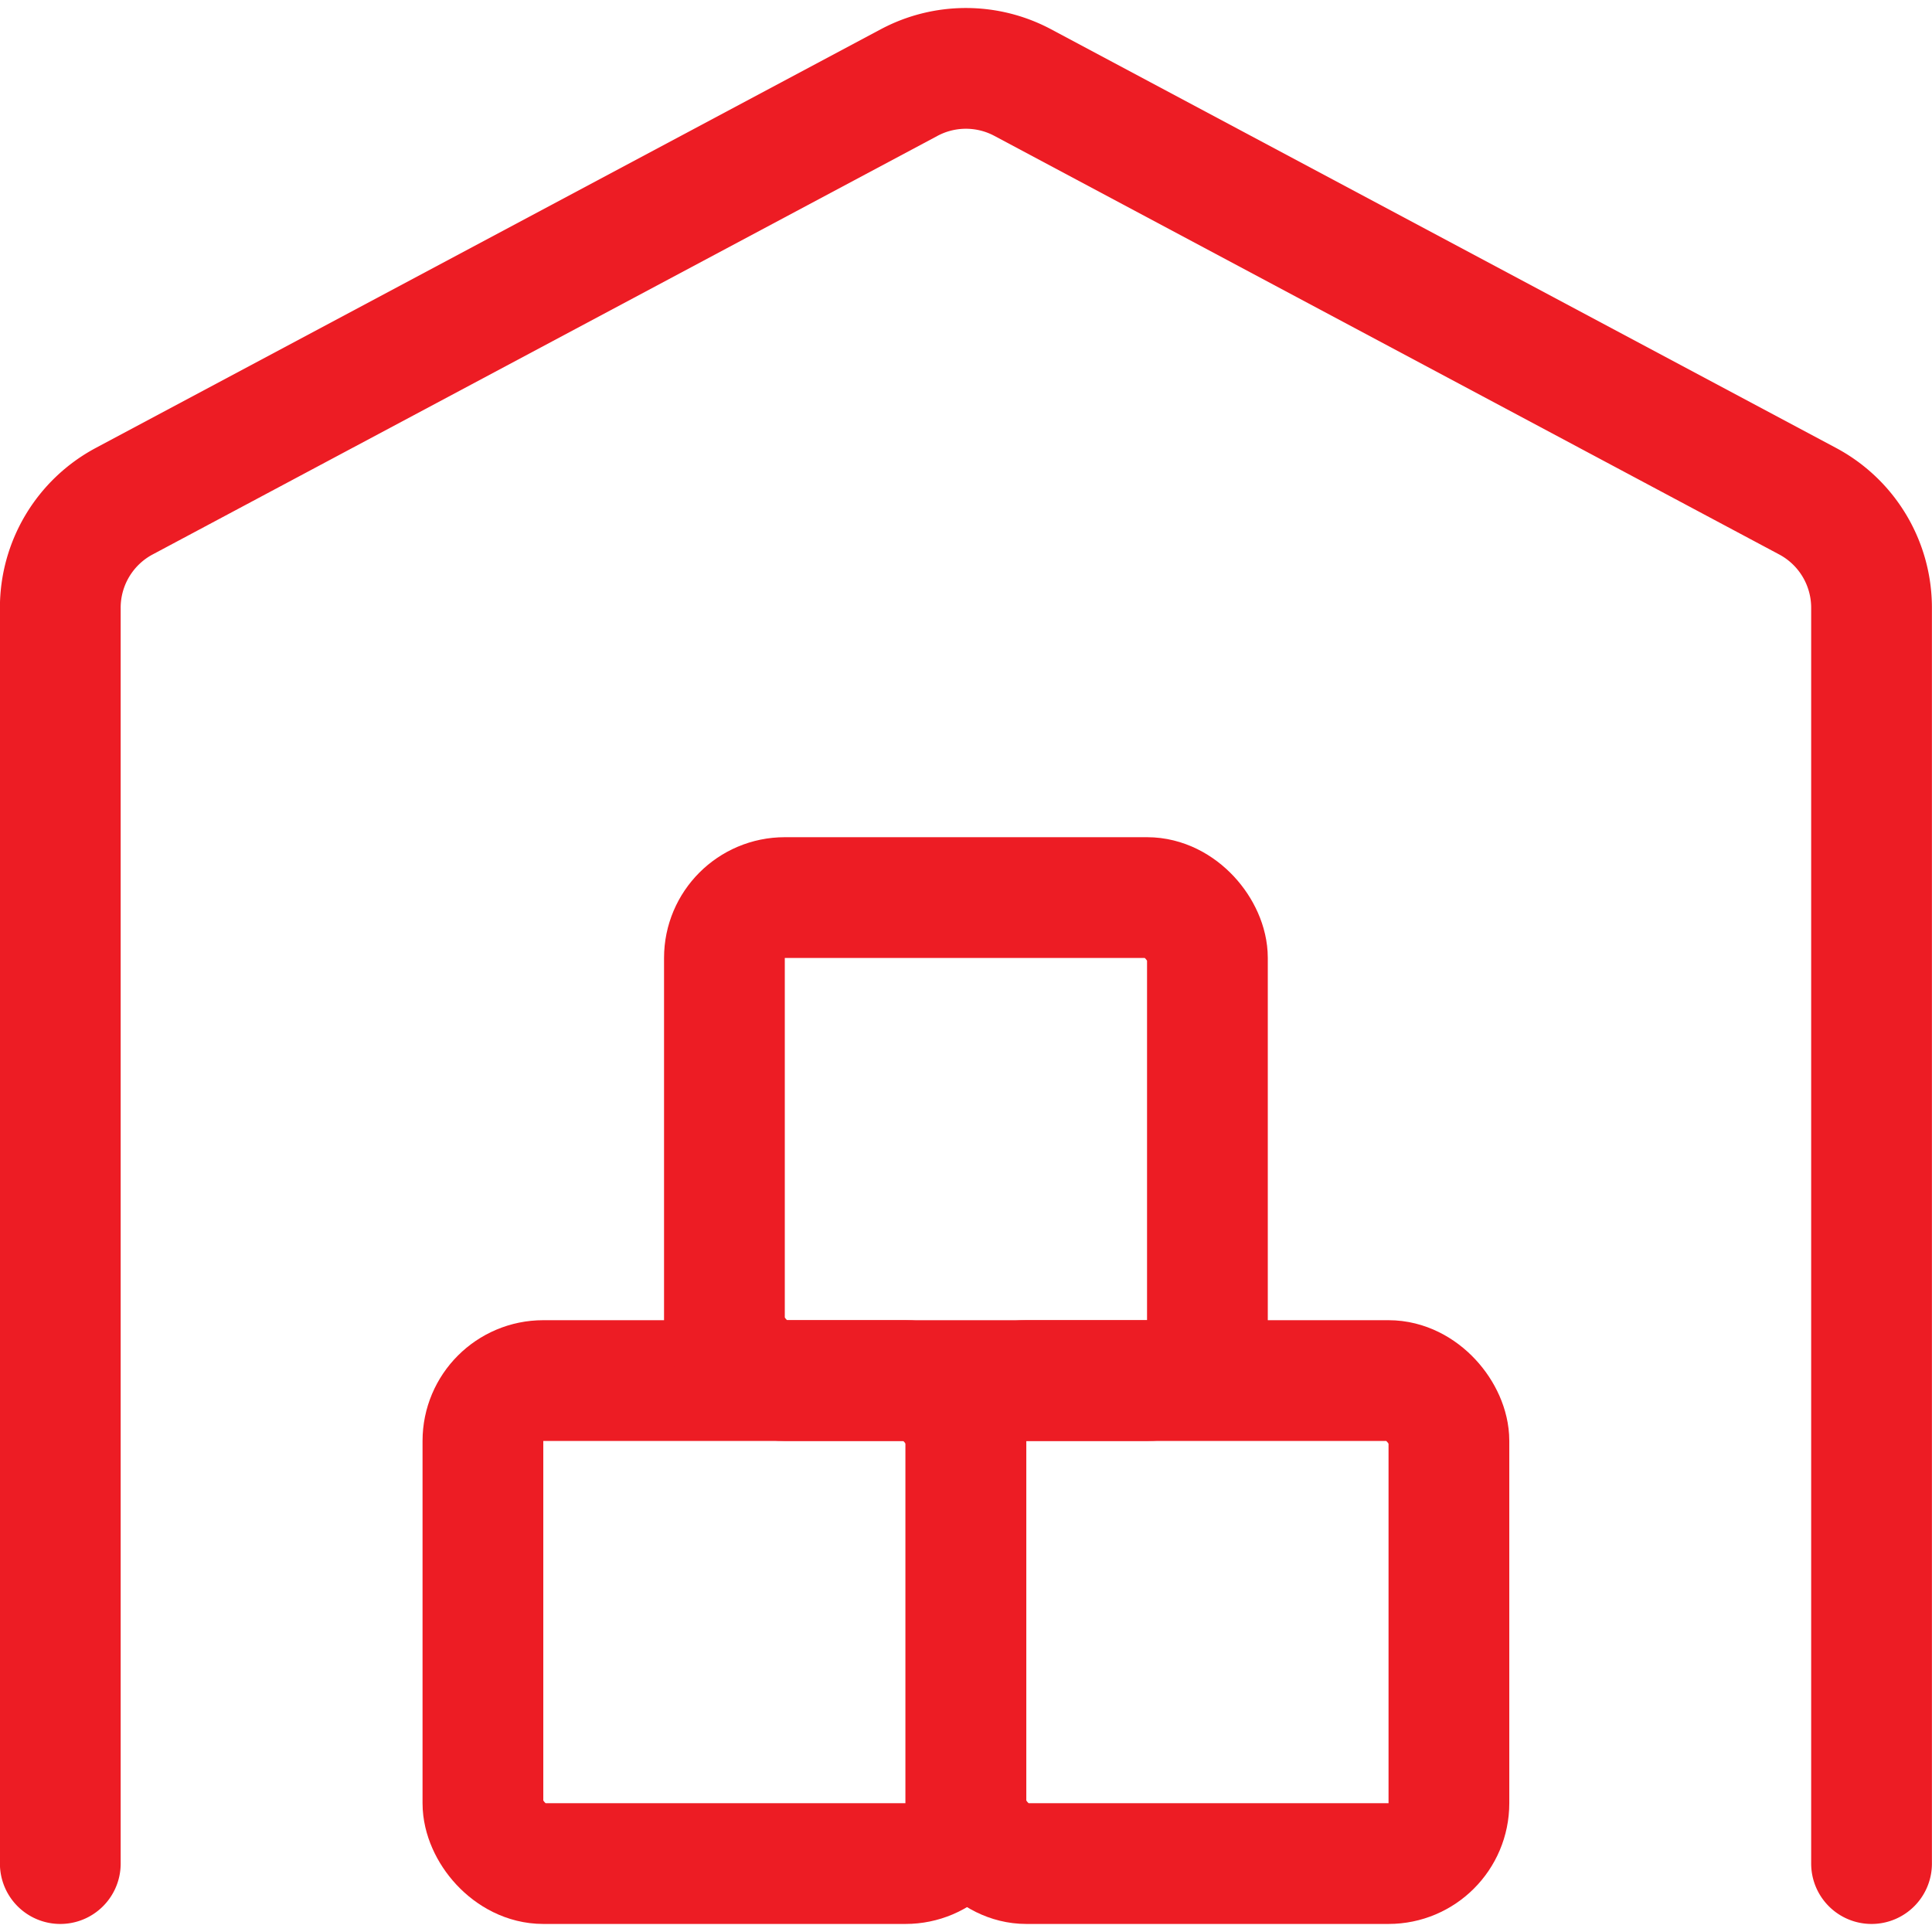
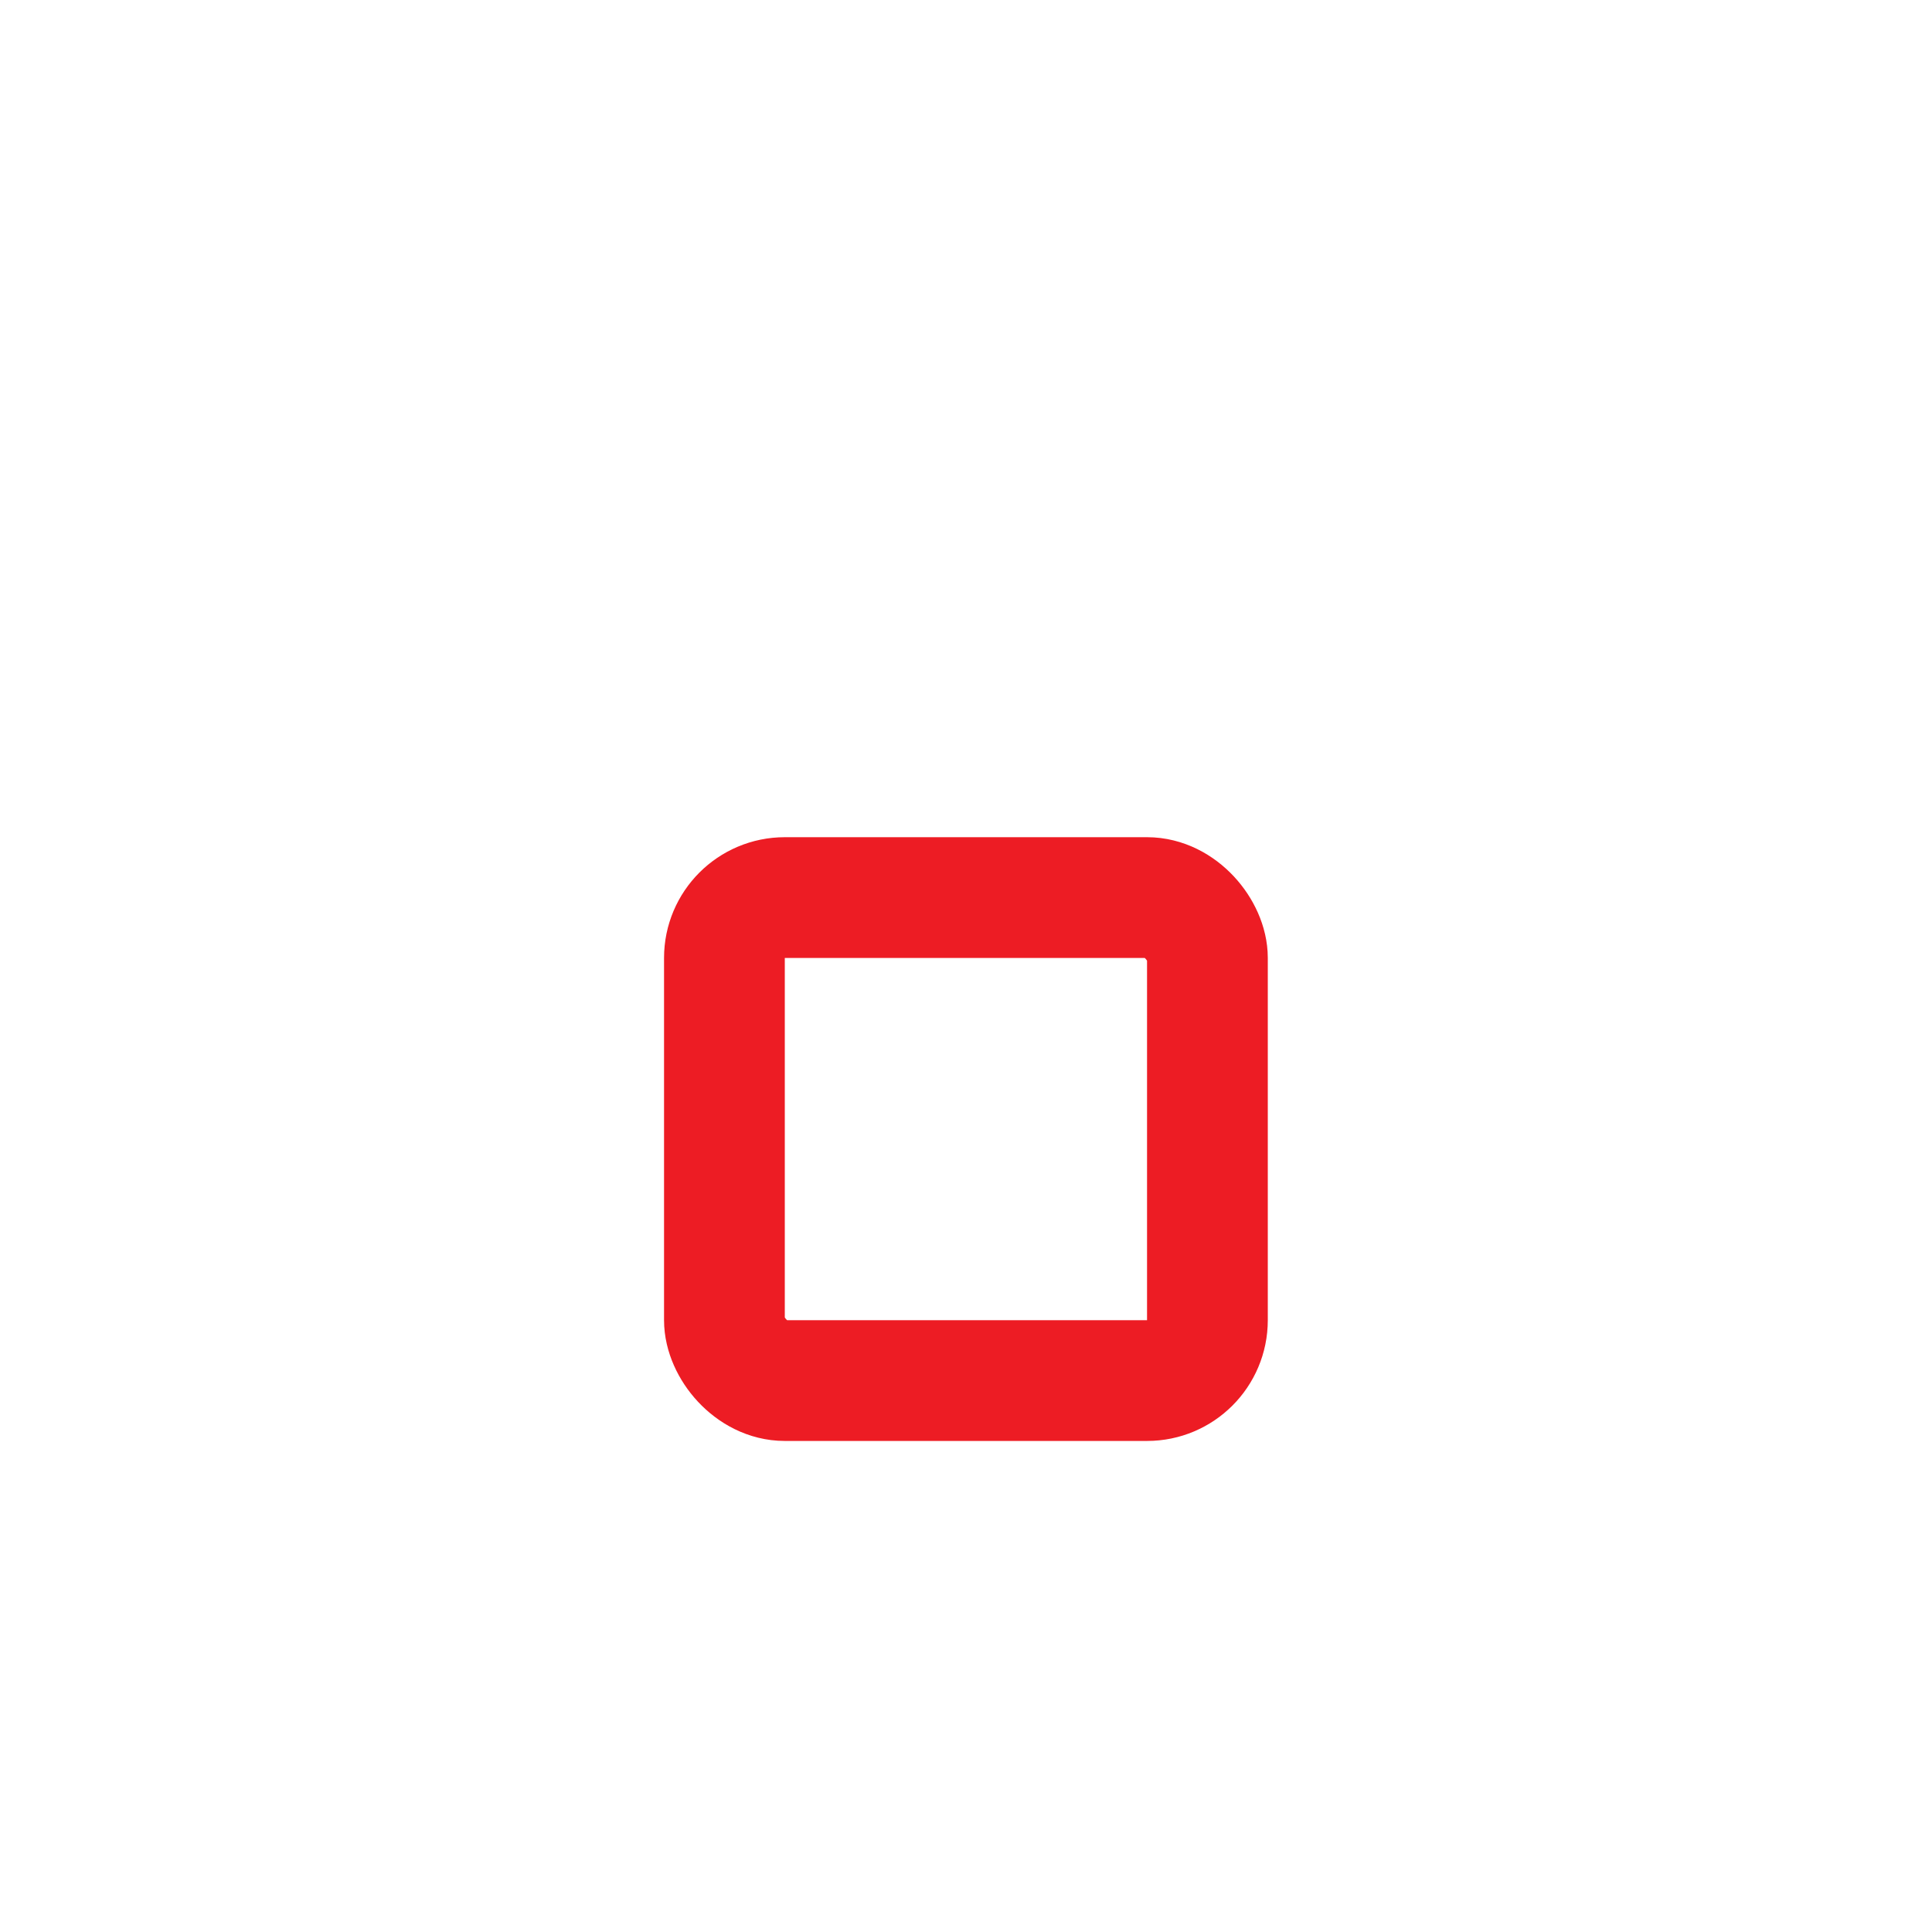
<svg xmlns="http://www.w3.org/2000/svg" viewBox="0 0 24 24">
-   <rect height="6" rx=".75" ry=".75" width="6" x="5.999" y="17.15" fill="none" stroke="#ED1C24" stroke-linecap="round" stroke-linejoin="round" stroke-width="1.5px" />
-   <rect height="6" rx=".75" ry=".75" width="6" x="11.999" y="17.15" fill="none" stroke="#ED1C24" stroke-linecap="round" stroke-linejoin="round" stroke-width="1.5px" />
  <rect height="6" rx=".75" ry=".75" width="6" x="8.999" y="11.15" fill="none" stroke="#ED1C24" stroke-linecap="round" stroke-linejoin="round" stroke-width="1.5px" />
-   <path d="M23.249 23.15V7.55a1.5 1.5 0 0 0-.794-1.324l-9.75-5.2a1.5 1.5 0 0 0-1.412 0l-9.75 5.2A1.5 1.5 0 0 0 .749 7.55v15.6" fill="none" stroke="#ED1C24" stroke-linecap="round" stroke-linejoin="round" stroke-width="1.5px" />
</svg>